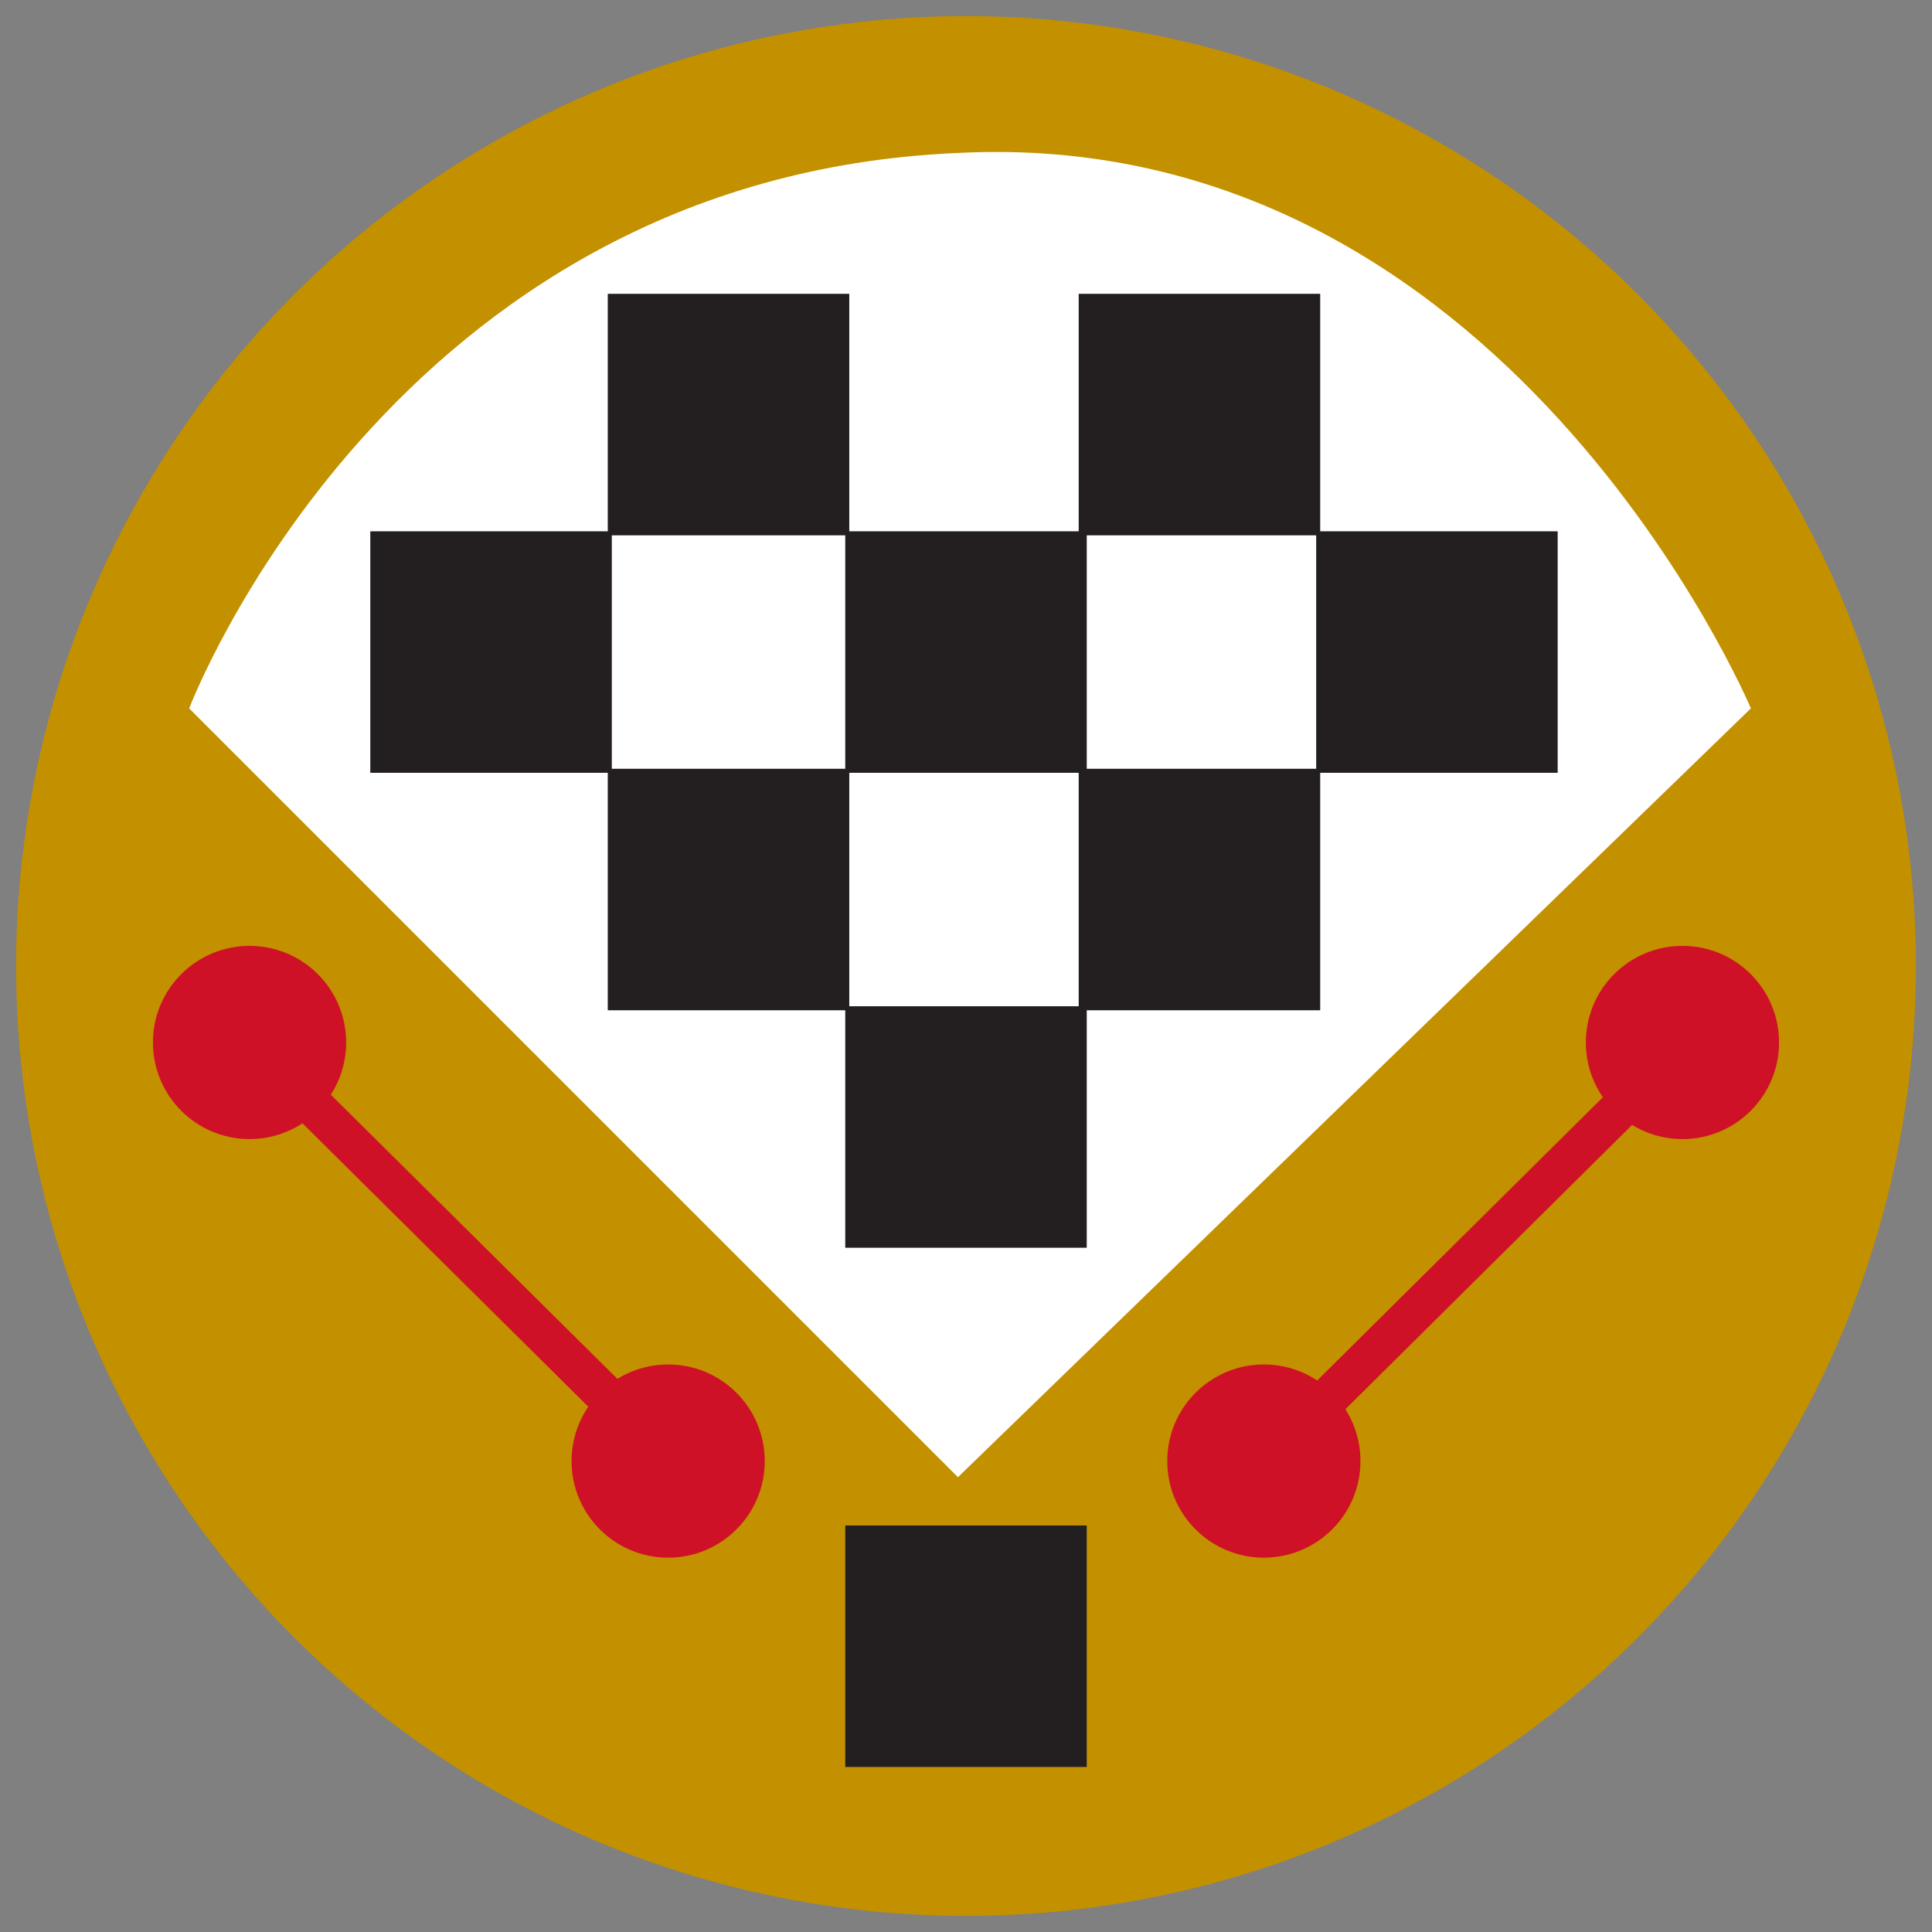
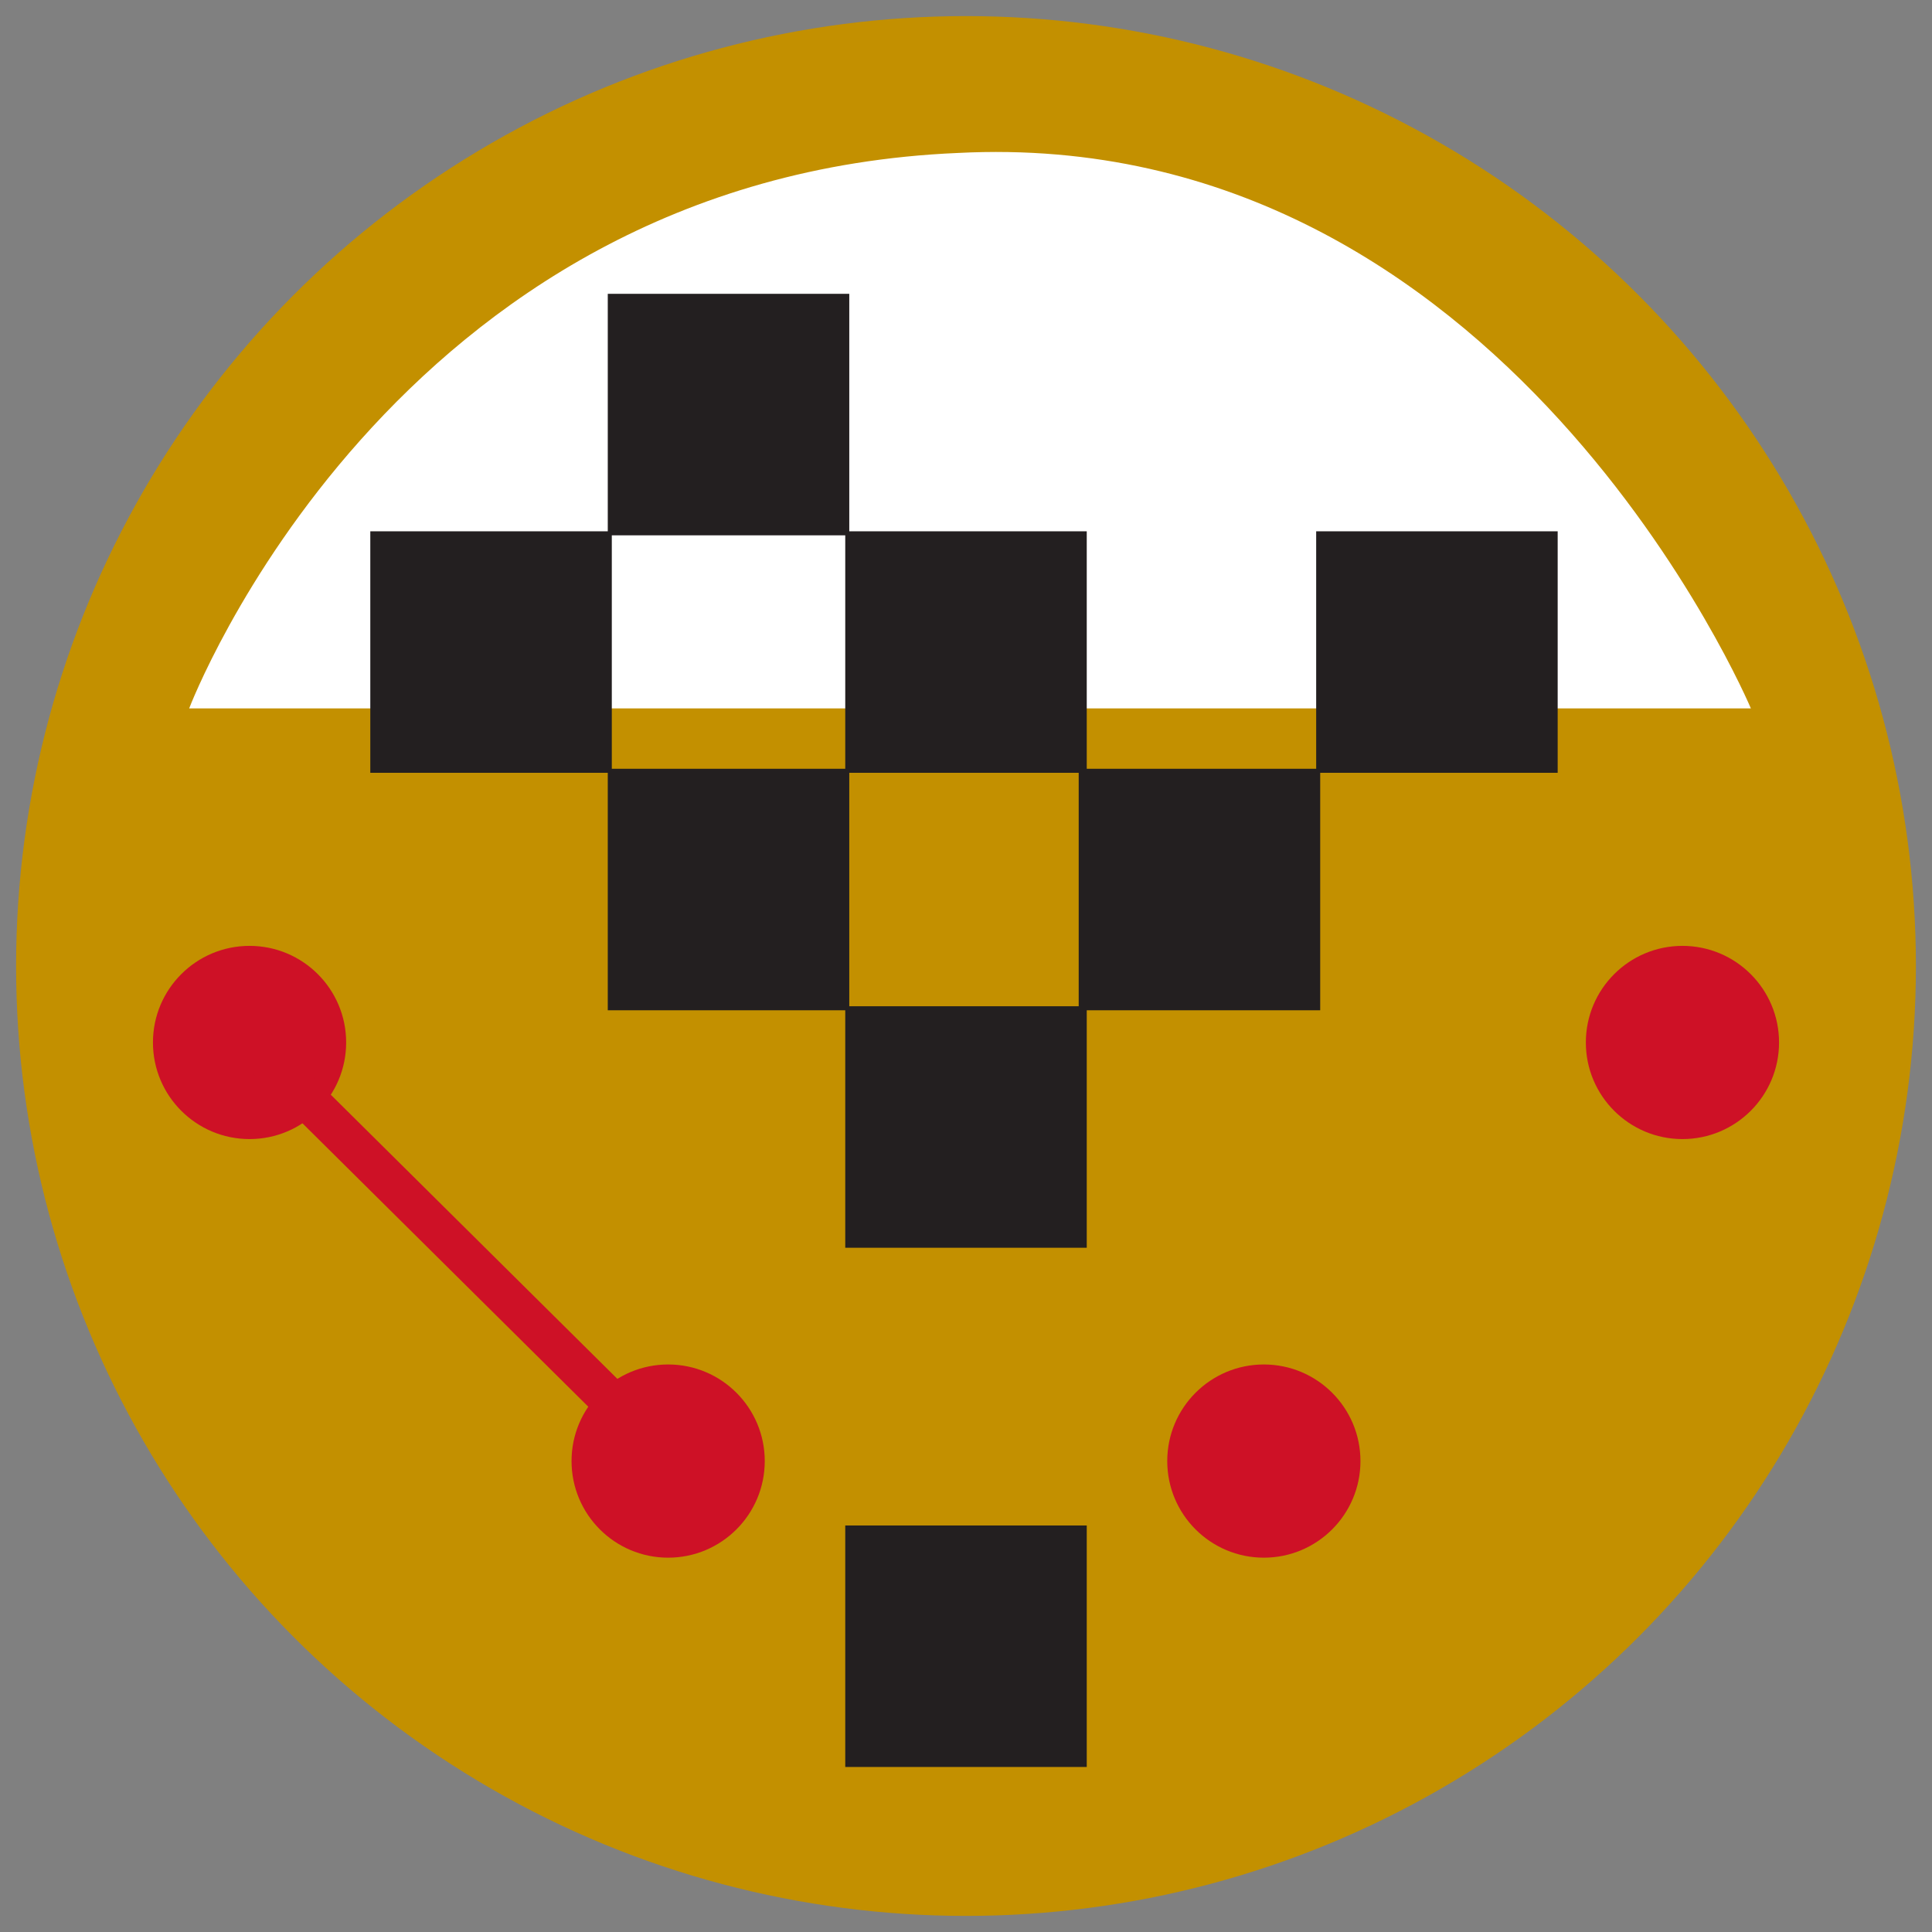
<svg xmlns="http://www.w3.org/2000/svg" version="1.1" id="Layer_1" x="0px" y="0px" viewBox="0 0 48 48" style="enable-background:new 0 0 48 48;" xml:space="preserve">
  <rect x="0" y="0" width="48" height="48" fill="#808080" stroke="none" />
  <style type="text/css">
	.st0{fill:#C39000;}
	.st1{fill:#CE1126;}
	.st2{fill:#231F20;}
	.st3{fill:#FFFFFF;}
</style>
  <g>
    <circle class="st0" cx="24" cy="24" r="23.6" />
    <circle class="st1" cx="6.2" cy="25.9" r="2.4" />
    <circle class="st1" cx="16.6" cy="36.3" r="2.4" />
    <rect x="21" y="37.9" class="st2" width="6" height="6" />
-     <path class="st3" d="M43.5,17.6c0,0-6.1-14.5-19.7-13.8C9.7,4.4,4.7,17.6,4.7,17.6l19.1,19.1L43.5,17.6z" />
+     <path class="st3" d="M43.5,17.6c0,0-6.1-14.5-19.7-13.8C9.7,4.4,4.7,17.6,4.7,17.6L43.5,17.6z" />
    <rect x="21" y="25" class="st2" width="6" height="6" />
    <rect x="21" y="13.2" class="st2" width="6" height="6" />
    <rect x="32.7" y="13.2" class="st2" width="6" height="6" />
    <rect x="9.2" y="13.2" class="st2" width="6" height="6" />
    <rect x="26.8" y="19.1" class="st2" width="6" height="6" />
    <rect x="15.1" y="19.1" class="st2" width="6" height="6" />
-     <rect x="26.8" y="7.3" class="st2" width="6" height="6" />
    <rect x="15.1" y="7.3" class="st2" width="6" height="6" />
    <rect x="11" y="23.8" transform="matrix(0.704 -0.71 0.71 0.704 -18.749 17.355)" class="st1" width="1" height="14.8" />
    <circle class="st1" cx="41.8" cy="25.9" r="2.4" />
    <circle class="st1" cx="31.4" cy="36.3" r="2.4" />
-     <rect x="29.2" y="30.7" transform="matrix(0.71 -0.704 0.704 0.71 -11.362 34.786)" class="st1" width="14.8" height="1" />
  </g>
</svg>